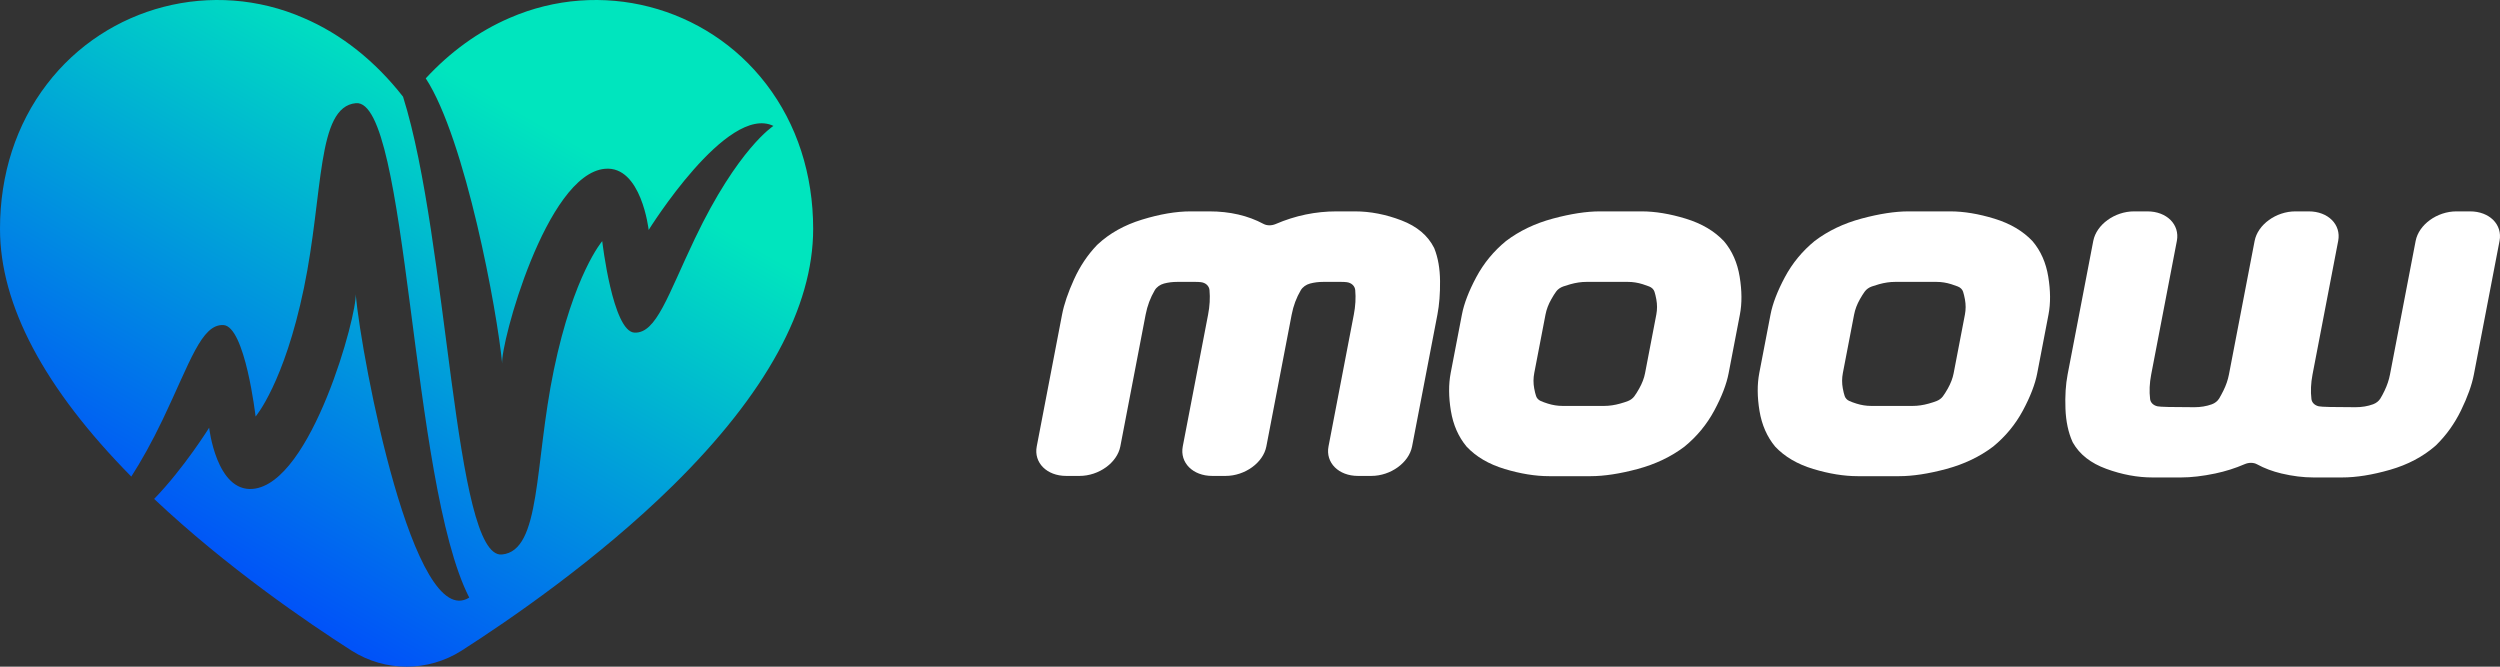
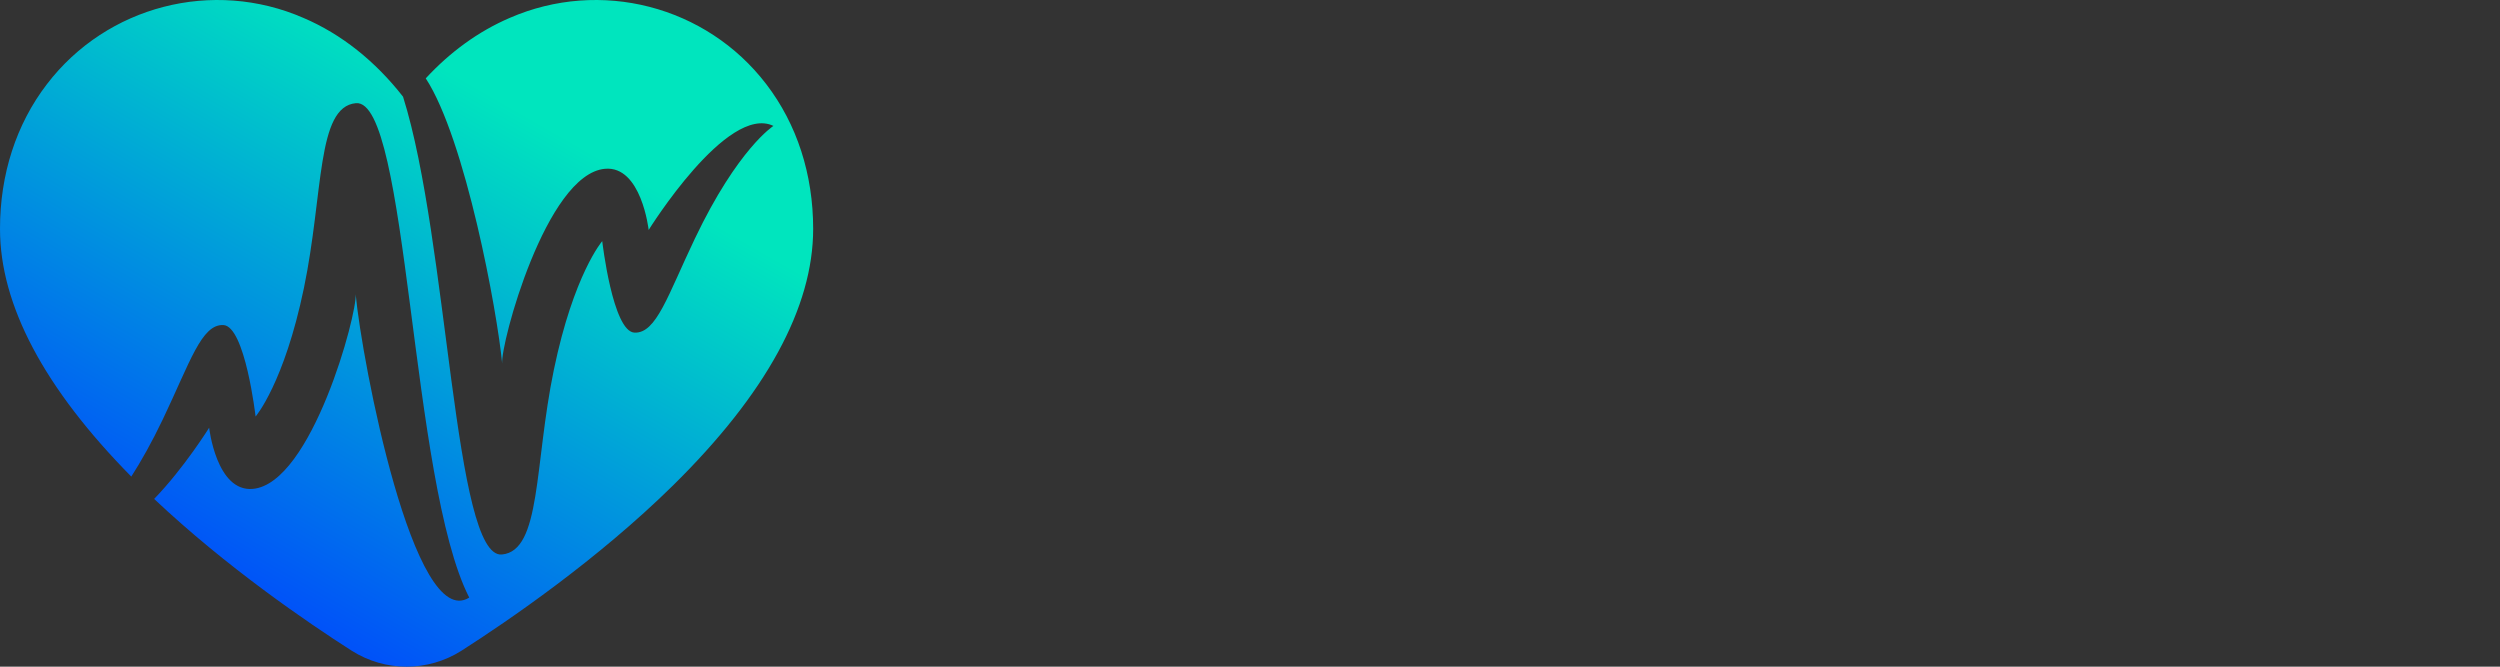
<svg xmlns="http://www.w3.org/2000/svg" width="120" height="32" viewBox="0 0 120 32" fill="none">
  <rect x="0" y="0" width="120" height="32" fill="#333333" stroke="none" />
  <g clip-path="url(#clip0_1514_12492)">
    <path d="M36.78 4.039C33.903 0.278 28.814 -1.035 24.463 0.861C22.976 1.5 21.615 2.485 20.436 3.761C22.34 6.677 23.872 14.963 24.104 17.451C24.017 16.514 26.211 8.363 29.035 8.102C30.788 7.94 31.136 11.038 31.136 11.038C31.136 11.038 34.901 4.974 37.125 6.044C37.125 6.044 35.422 7.122 33.357 11.447C32.049 14.187 31.505 16.011 30.456 15.966C29.408 15.921 28.907 11.574 28.907 11.574C28.907 11.574 27.537 13.165 26.587 17.741C25.637 22.316 25.984 26.441 24.092 26.616C21.787 26.829 21.526 11.551 19.346 4.642C18.009 2.929 16.383 1.636 14.569 0.861C10.218 -1.035 5.129 0.278 2.253 4.039C0.779 5.961 0 8.363 0 10.985C0 14.638 2.12 18.635 6.302 22.876C6.767 22.151 7.28 21.247 7.818 20.121C9.126 17.381 9.67 15.557 10.719 15.602C11.767 15.647 12.268 19.994 12.268 19.994C12.268 19.994 13.638 18.403 14.588 13.827C15.537 9.252 15.191 5.127 17.082 4.952C19.612 4.718 19.68 23.135 22.523 28.683C19.868 30.369 17.372 17.349 17.071 14.117C17.158 15.054 14.964 23.205 12.14 23.466C10.387 23.628 10.039 20.53 10.039 20.53C10.039 20.53 8.842 22.458 7.399 23.948C10.874 27.228 14.782 29.892 16.878 31.232C18.486 32.256 20.546 32.256 22.154 31.232C24.387 29.803 28.681 26.872 32.314 23.292C36.772 18.898 39.032 14.758 39.032 10.985C39.032 8.363 38.253 5.961 36.78 4.039Z" fill="url(#paint0_linear_1514_12492)" />
  </g>
  <g clip-path="url(#clip1_1514_12492)">
-     <path d="M65.822 22.844H65.182C64.251 22.844 63.618 22.209 63.769 21.427L64.984 15.099C65.062 14.692 65.085 14.301 65.051 13.925C65.033 13.728 64.873 13.572 64.639 13.544C64.562 13.535 64.478 13.531 64.389 13.531H63.507C63.289 13.531 63.081 13.557 62.882 13.61C62.691 13.661 62.527 13.78 62.437 13.932C62.228 14.287 62.082 14.676 62.001 15.099L60.785 21.427C60.635 22.209 59.758 22.844 58.827 22.844H58.187C57.256 22.844 56.623 22.209 56.773 21.427L57.989 15.099C58.067 14.692 58.09 14.301 58.056 13.925C58.038 13.728 57.878 13.572 57.644 13.544C57.567 13.535 57.483 13.531 57.394 13.531H56.498C56.279 13.531 56.071 13.557 55.872 13.61C55.682 13.661 55.517 13.78 55.428 13.932C55.218 14.287 55.073 14.676 54.991 15.099L53.776 21.427C53.625 22.209 52.748 22.844 51.817 22.844H51.178C50.246 22.844 49.613 22.209 49.764 21.427L50.979 15.099C51.074 14.605 51.266 14.041 51.554 13.407C51.838 12.783 52.202 12.238 52.646 11.773C52.659 11.759 52.673 11.745 52.688 11.732C53.258 11.199 53.968 10.802 54.816 10.542C55.675 10.278 56.452 10.146 57.148 10.146H58.044C59.033 10.146 59.901 10.347 60.649 10.748C60.814 10.836 61.036 10.838 61.236 10.752C62.174 10.348 63.148 10.146 64.158 10.146H65.039C65.774 10.146 66.518 10.291 67.271 10.579C68.014 10.864 68.535 11.301 68.833 11.891C68.841 11.905 68.847 11.92 68.853 11.936C69.026 12.375 69.116 12.893 69.122 13.488C69.128 14.093 69.086 14.63 68.996 15.1L67.78 21.427C67.63 22.209 66.753 22.844 65.822 22.844L65.822 22.844Z" fill="white" />
-     <path d="M76.353 22.856H74.354C73.697 22.856 72.987 22.741 72.223 22.511C71.459 22.28 70.85 21.922 70.395 21.436C70.005 20.967 69.754 20.396 69.643 19.725C69.532 19.054 69.529 18.447 69.633 17.903L70.172 15.099C70.273 14.573 70.503 13.973 70.862 13.302C71.221 12.631 71.698 12.053 72.291 11.567C72.933 11.081 73.682 10.723 74.54 10.492C75.397 10.262 76.149 10.146 76.796 10.146H78.794C79.451 10.146 80.161 10.264 80.924 10.498C81.687 10.733 82.296 11.094 82.751 11.579C83.143 12.041 83.394 12.609 83.504 13.284C83.614 13.959 83.618 14.564 83.515 15.099L82.974 17.916C82.873 18.443 82.643 19.04 82.285 19.707C81.926 20.374 81.451 20.95 80.858 21.436C80.216 21.922 79.466 22.28 78.609 22.511C77.751 22.741 76.999 22.856 76.353 22.856V22.856ZM77 19.484C77.245 19.484 77.5 19.447 77.764 19.373C77.918 19.33 78.047 19.288 78.149 19.247C78.268 19.2 78.372 19.122 78.443 19.028C78.513 18.934 78.593 18.808 78.681 18.651C78.823 18.399 78.916 18.155 78.962 17.916L79.503 15.1C79.549 14.861 79.549 14.618 79.504 14.371C79.477 14.224 79.447 14.102 79.416 14.005C79.379 13.89 79.287 13.801 79.161 13.751C79.076 13.717 78.972 13.68 78.85 13.642C78.615 13.568 78.379 13.531 78.144 13.531H76.145C75.901 13.531 75.646 13.568 75.382 13.642C75.246 13.68 75.131 13.716 75.036 13.75C74.896 13.8 74.773 13.885 74.694 13.996C74.625 14.09 74.549 14.211 74.466 14.358C74.325 14.605 74.231 14.852 74.184 15.1L73.645 17.903C73.597 18.15 73.596 18.397 73.642 18.645C73.67 18.795 73.7 18.919 73.733 19.014C73.768 19.116 73.846 19.199 73.956 19.248C74.045 19.288 74.159 19.33 74.296 19.373C74.531 19.447 74.767 19.484 75.002 19.484H77V19.484Z" fill="white" />
    <path d="M91.165 22.856H89.167C88.51 22.856 87.8 22.741 87.036 22.511C86.272 22.28 85.663 21.922 85.207 21.436C84.818 20.967 84.567 20.396 84.456 19.725C84.345 19.054 84.342 18.447 84.446 17.903L84.985 15.099C85.086 14.573 85.316 13.973 85.675 13.302C86.034 12.631 86.511 12.053 87.104 11.567C87.746 11.081 88.495 10.723 89.353 10.492C90.21 10.262 90.962 10.146 91.609 10.146H93.607C94.264 10.146 94.974 10.264 95.737 10.498C96.5 10.733 97.109 11.094 97.564 11.579C97.956 12.041 98.207 12.609 98.317 13.284C98.427 13.959 98.431 14.564 98.328 15.099L97.787 17.916C97.686 18.443 97.456 19.04 97.098 19.707C96.739 20.374 96.264 20.95 95.671 21.436C95.028 21.922 94.279 22.28 93.421 22.511C92.564 22.741 91.812 22.856 91.165 22.856V22.856ZM91.813 19.484C92.058 19.484 92.313 19.447 92.577 19.373C92.731 19.33 92.86 19.288 92.962 19.247C93.081 19.2 93.185 19.122 93.256 19.028C93.326 18.934 93.406 18.808 93.495 18.651C93.636 18.399 93.729 18.155 93.775 17.916L94.316 15.1C94.362 14.861 94.362 14.618 94.317 14.371C94.29 14.224 94.26 14.102 94.229 14.005C94.192 13.89 94.1 13.801 93.974 13.751C93.889 13.717 93.785 13.68 93.663 13.642C93.428 13.568 93.192 13.531 92.957 13.531H90.959C90.714 13.531 90.459 13.568 90.195 13.642C90.059 13.68 89.944 13.716 89.849 13.75C89.709 13.8 89.587 13.885 89.507 13.996C89.438 14.09 89.362 14.211 89.278 14.358C89.138 14.605 89.044 14.852 88.997 15.1L88.458 17.903C88.41 18.15 88.409 18.397 88.455 18.645C88.483 18.795 88.513 18.919 88.546 19.014C88.581 19.116 88.659 19.199 88.769 19.248C88.858 19.288 88.972 19.33 89.109 19.373C89.344 19.447 89.58 19.484 89.815 19.484H91.813V19.484Z" fill="white" />
    <path d="M112.418 22.918H111.051C110.561 22.918 110.047 22.855 109.508 22.727C109.081 22.625 108.691 22.479 108.339 22.287C108.172 22.195 107.946 22.193 107.742 22.281C107.29 22.476 106.821 22.624 106.334 22.727C105.727 22.854 105.178 22.918 104.688 22.918H103.322C102.596 22.918 101.856 22.78 101.101 22.504C100.356 22.232 99.822 21.814 99.501 21.249C99.492 21.234 99.484 21.218 99.477 21.202C99.277 20.755 99.165 20.227 99.142 19.62C99.119 19.003 99.153 18.455 99.245 17.977L100.477 11.564C100.628 10.781 101.504 10.146 102.436 10.146H103.075C104.006 10.146 104.639 10.781 104.489 11.564L103.257 17.977C103.177 18.392 103.16 18.785 103.205 19.156C103.225 19.326 103.361 19.458 103.555 19.502L103.559 19.503C103.686 19.532 104.278 19.546 105.336 19.546C105.63 19.546 105.907 19.5 106.167 19.407C106.318 19.353 106.445 19.25 106.52 19.127C106.581 19.025 106.649 18.899 106.724 18.749C106.852 18.49 106.94 18.233 106.989 17.977L108.222 11.564C108.372 10.781 109.249 10.146 110.18 10.146H110.82C111.751 10.146 112.384 10.781 112.233 11.564L111.001 17.977C110.922 18.392 110.904 18.785 110.949 19.156C110.97 19.326 111.105 19.458 111.299 19.502L111.303 19.503C111.43 19.532 112.017 19.546 113.066 19.546C113.371 19.546 113.653 19.499 113.911 19.404C114.056 19.35 114.179 19.253 114.253 19.136C114.318 19.032 114.387 18.904 114.461 18.749C114.584 18.49 114.67 18.233 114.719 17.977L115.951 11.564C116.102 10.781 116.979 10.146 117.91 10.146H118.564C119.495 10.146 120.128 10.781 119.978 11.564L118.746 17.977C118.649 18.48 118.443 19.054 118.128 19.701C117.817 20.338 117.42 20.892 116.937 21.365C116.922 21.38 116.907 21.393 116.892 21.407C116.295 21.924 115.575 22.304 114.73 22.548C113.875 22.795 113.104 22.918 112.418 22.918L112.418 22.918Z" fill="white" />
  </g>
  <defs>
    <linearGradient id="paint0_linear_1514_12492" x1="8.576" y1="29.74" x2="26.938" y2="-2.215" gradientUnits="userSpaceOnUse">
      <stop offset="0.003" stop-color="#0042FF" />
      <stop offset="0.795" stop-color="#00E5BE" />
    </linearGradient>
    <clipPath id="clip0_1514_12492">
      <rect width="39.032" height="32" fill="white" />
    </clipPath>
    <clipPath id="clip1_1514_12492">
-       <rect width="70.258" height="12.772" fill="white" transform="translate(49.742 10.146)" />
-     </clipPath>
+       </clipPath>
  </defs>
</svg>